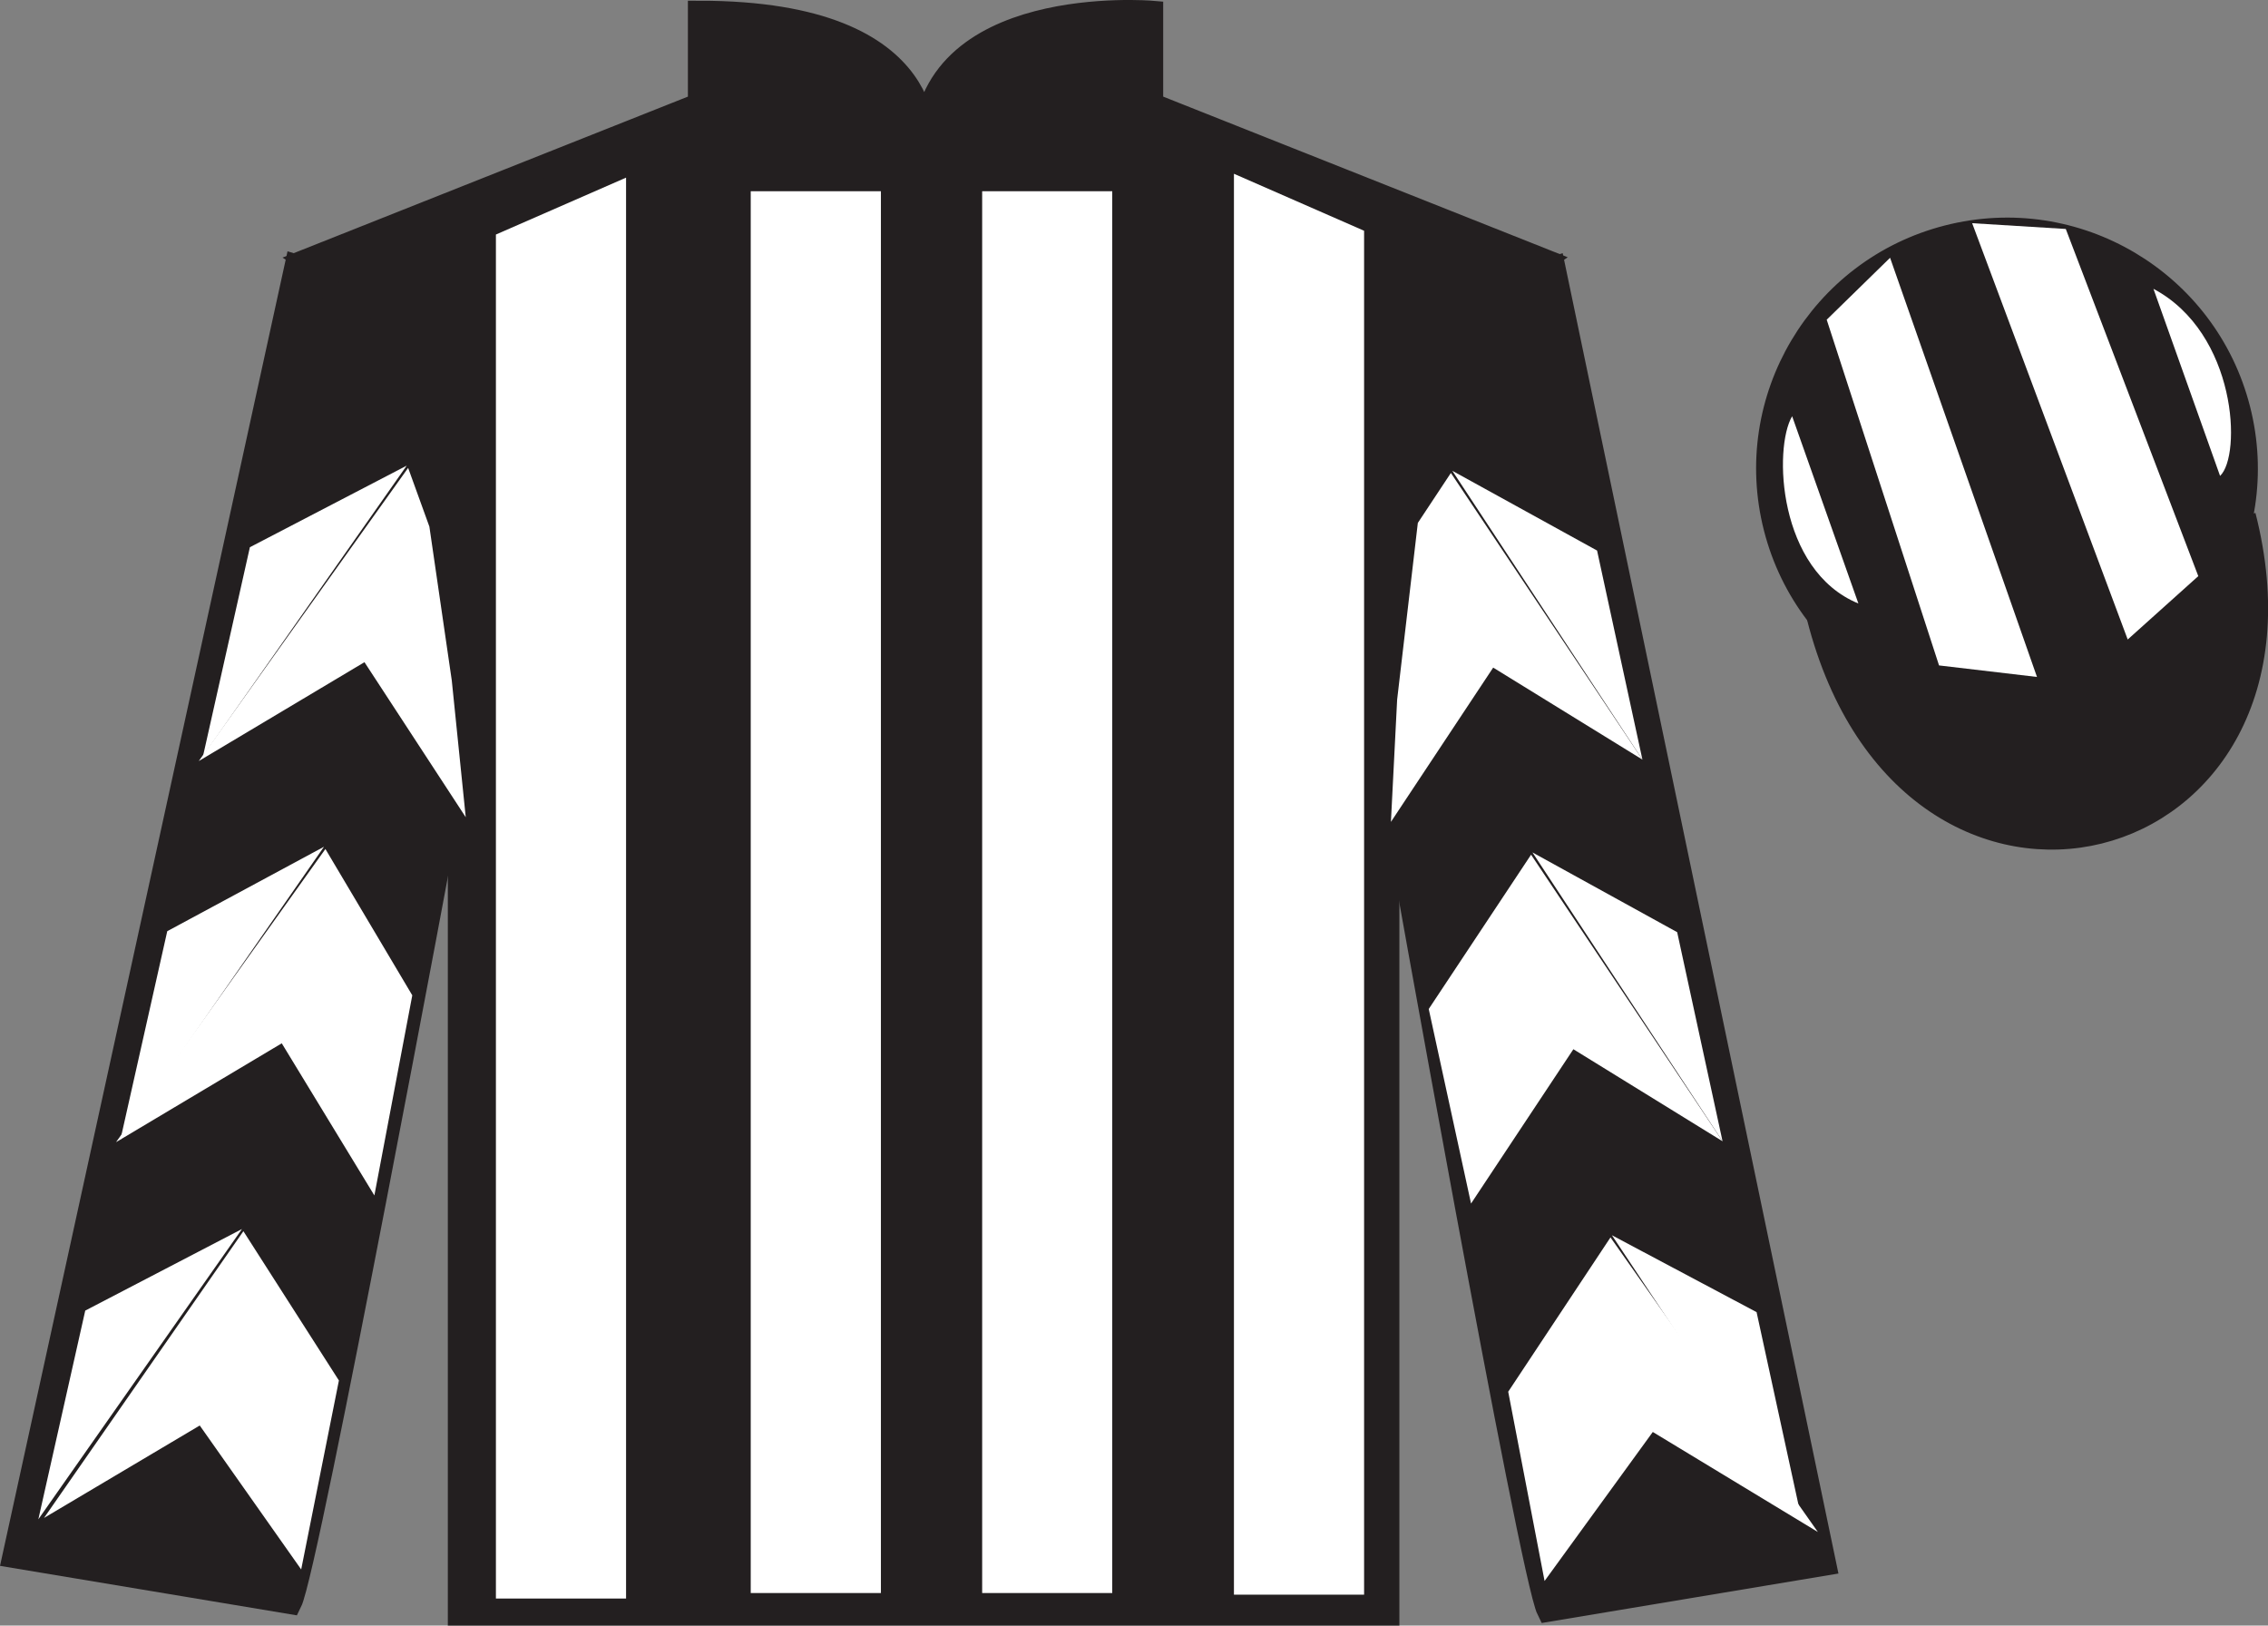
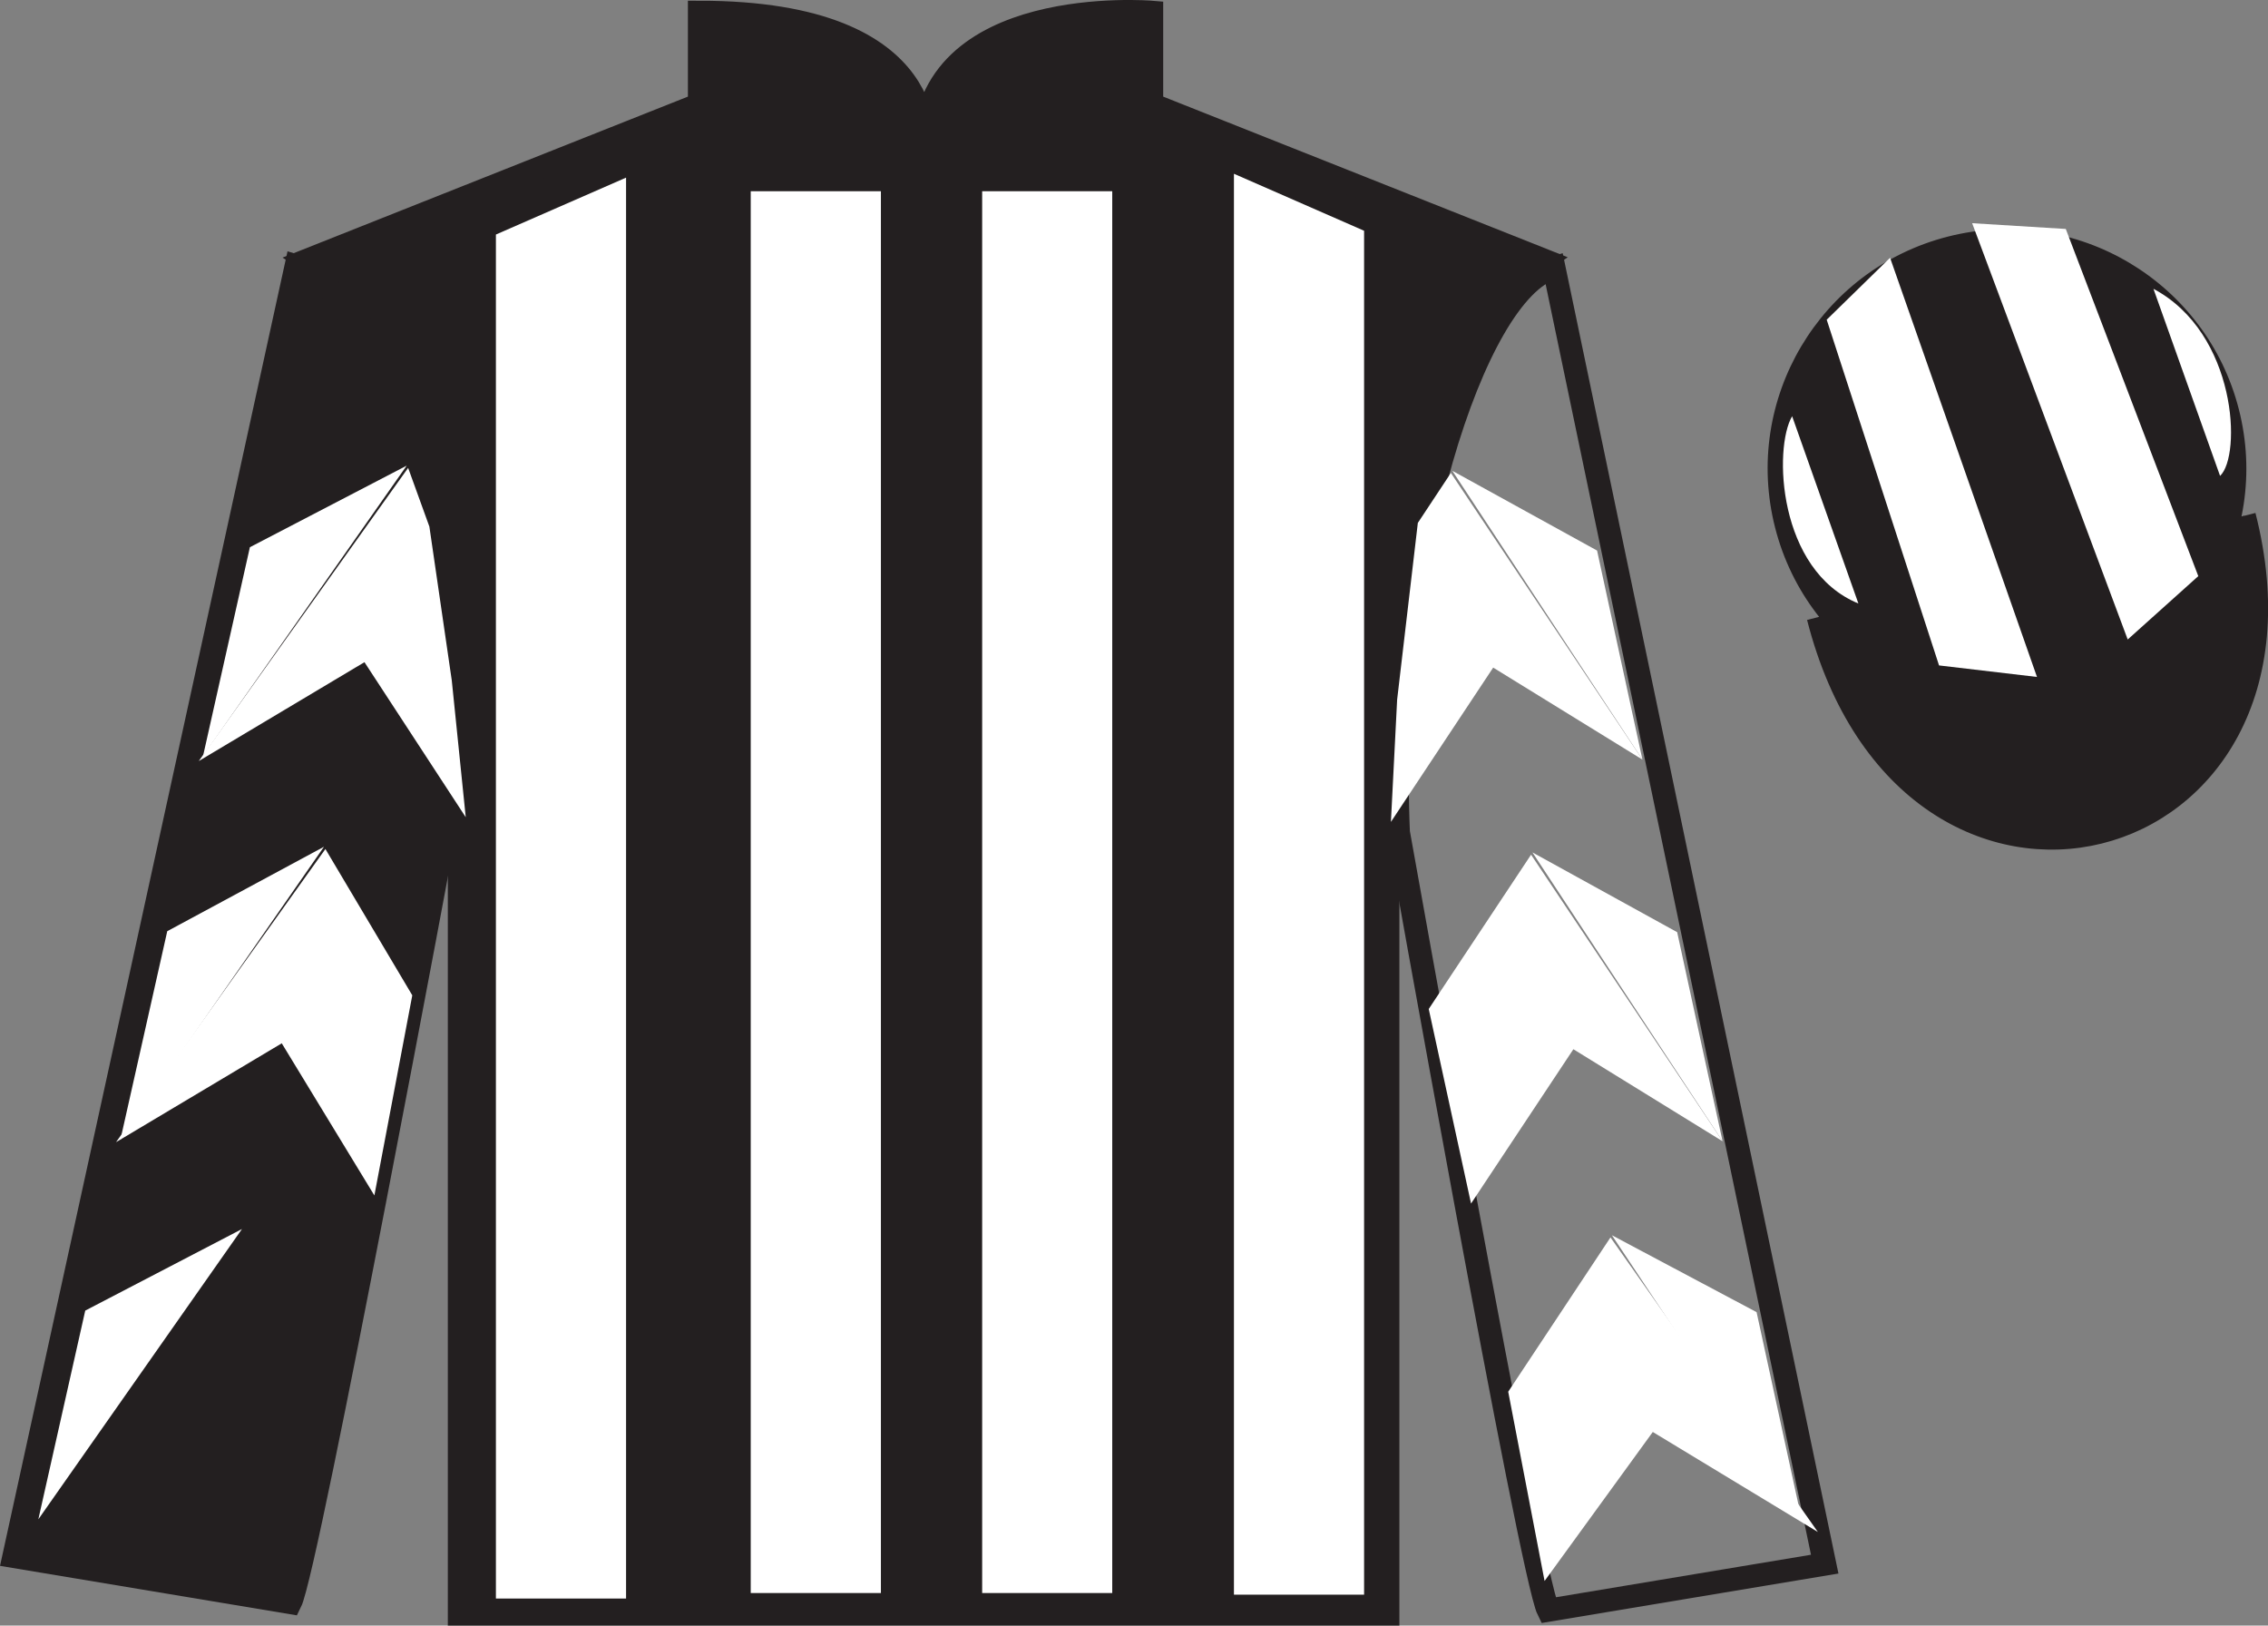
<svg xmlns="http://www.w3.org/2000/svg" width="98.42pt" height="70.53pt" viewBox="0 0 98.42 70.53" version="1.1">
  <rect x="0" y="0" width="98.42" height="70.53" fill="#808080" stroke="none" />
  <g id="surface0">
    <path style=" stroke:none;fill-rule:nonzero;fill:rgb(13.73%,12.16%,12.549%);fill-opacity:1;" d="M 13.352 11.281 C 13.352 11.281 18.434 14.531 19.934 29.863 C 19.934 29.863 19.934 44.863 19.934 70.031 L 60.227 70.031 L 60.227 29.699 C 60.227 29.699 62.016 14.699 66.977 11.281 L 49.977 4.531 L 49.977 0.531 C 49.977 0.531 40.086 -0.301 40.086 6.531 C 40.086 6.531 41.102 0.531 30.352 0.531 L 30.352 4.531 L 13.352 11.281 " />
    <path style="fill:none;stroke-width:10;stroke-linecap:butt;stroke-linejoin:miter;stroke:rgb(13.73%,12.16%,12.549%);stroke-opacity:1;stroke-miterlimit:4;" d="M 133.516 592.487 C 133.516 592.487 184.336 559.987 199.336 406.667 C 199.336 406.667 199.336 256.667 199.336 4.987 L 602.266 4.987 L 602.266 408.308 C 602.266 408.308 620.156 558.308 669.766 592.487 L 499.766 659.987 L 499.766 699.987 C 499.766 699.987 400.859 708.308 400.859 639.987 C 400.859 639.987 411.016 699.987 303.516 699.987 L 303.516 659.987 L 133.516 592.487 Z M 133.516 592.487 " transform="matrix(0.1,0,0,-0.1,0,70.53)" />
    <path style=" stroke:none;fill-rule:nonzero;fill:rgb(13.73%,12.16%,12.549%);fill-opacity:1;" d="M 12.602 69.531 C 13.352 68.031 19.352 35.781 19.352 35.781 C 19.852 24.281 16.352 12.531 12.852 11.531 L 0.602 67.531 L 12.602 69.531 " />
    <path style="fill:none;stroke-width:10;stroke-linecap:butt;stroke-linejoin:miter;stroke:rgb(13.73%,12.16%,12.549%);stroke-opacity:1;stroke-miterlimit:4;" d="M 126.016 9.988 C 133.516 24.988 193.516 347.488 193.516 347.488 C 198.516 462.488 163.516 579.987 128.516 589.987 L 6.016 29.988 L 126.016 9.988 Z M 126.016 9.988 " transform="matrix(0.1,0,0,-0.1,0,70.53)" />
-     <path style=" stroke:none;fill-rule:nonzero;fill:rgb(13.73%,12.16%,12.549%);fill-opacity:1;" d="M 79.184 67.863 L 67.434 11.613 C 63.934 12.613 60.184 24.613 60.684 36.113 C 60.684 36.113 66.434 68.363 67.184 69.863 L 79.184 67.863 " />
    <path style="fill:none;stroke-width:10;stroke-linecap:butt;stroke-linejoin:miter;stroke:rgb(13.73%,12.16%,12.549%);stroke-opacity:1;stroke-miterlimit:4;" d="M 791.836 26.667 L 674.336 589.167 C 639.336 579.167 601.836 459.167 606.836 344.167 C 606.836 344.167 664.336 21.667 671.836 6.667 L 791.836 26.667 Z M 791.836 26.667 " transform="matrix(0.1,0,0,-0.1,0,70.53)" />
    <path style="fill-rule:nonzero;fill:rgb(13.73%,12.16%,12.549%);fill-opacity:1;stroke-width:10;stroke-linecap:butt;stroke-linejoin:miter;stroke:rgb(13.73%,12.16%,12.549%);stroke-opacity:1;stroke-miterlimit:4;" d="M 789.023 437.566 C 828.75 281.941 1012.695 329.519 973.906 481.511 " transform="matrix(0.1,0,0,-0.1,0,70.53)" />
    <path style=" stroke:none;fill-rule:nonzero;fill:rgb(100%,100%,100%);fill-opacity:1;" d="M 21.52 10.176 L 21.52 69.355 L 27.168 69.355 L 27.168 7.707 L 21.52 10.176 " />
    <path style=" stroke:none;fill-rule:nonzero;fill:rgb(100%,100%,100%);fill-opacity:1;" d="M 59.195 10.012 L 59.195 69.188 L 53.547 69.188 L 53.547 7.539 L 59.195 10.012 " />
    <path style=" stroke:none;fill-rule:nonzero;fill:rgb(100%,100%,100%);fill-opacity:1;" d="M 32.578 69.117 L 38.227 69.117 L 38.227 8.297 L 32.578 8.297 L 32.578 69.117 Z M 32.578 69.117 " />
    <path style=" stroke:none;fill-rule:nonzero;fill:rgb(100%,100%,100%);fill-opacity:1;" d="M 42.621 69.117 L 48.266 69.117 L 48.266 8.297 L 42.621 8.297 L 42.621 69.117 Z M 42.621 69.117 " />
    <path style=" stroke:none;fill-rule:nonzero;fill:rgb(13.73%,12.16%,12.549%);fill-opacity:1;" d="M 89.66 30.391 C 95.219 28.973 98.574 23.316 97.156 17.762 C 95.738 12.203 90.082 8.848 84.527 10.266 C 78.969 11.684 75.613 17.34 77.031 22.895 C 78.449 28.453 84.105 31.809 89.66 30.391 " />
-     <path style="fill:none;stroke-width:10;stroke-linecap:butt;stroke-linejoin:miter;stroke:rgb(13.73%,12.16%,12.549%);stroke-opacity:1;stroke-miterlimit:4;" d="M 896.602 401.394 C 952.188 415.573 985.742 472.136 971.562 527.683 C 957.383 583.269 900.82 616.823 845.273 602.644 C 789.688 588.464 756.133 531.902 770.312 476.355 C 784.492 420.769 841.055 387.214 896.602 401.394 Z M 896.602 401.394 " transform="matrix(0.1,0,0,-0.1,0,70.53)" />
    <path style=" stroke:none;fill-rule:nonzero;fill:rgb(100%,100%,100%);fill-opacity:1;" d="M 8.625 33.02 L 15.816 28.73 L 20.211 35.457 L 19.605 29.523 L 18.633 22.848 L 17.711 20.301 " />
    <path style=" stroke:none;fill-rule:nonzero;fill:rgb(100%,100%,100%);fill-opacity:1;" d="M 17.648 20.203 L 10.844 23.742 L 8.812 32.797 " />
    <path style=" stroke:none;fill-rule:nonzero;fill:rgb(100%,100%,100%);fill-opacity:1;" d="M 1.477 66.137 L 8.668 61.848 " />
    <path style=" stroke:none;fill-rule:nonzero;fill:rgb(100%,100%,100%);fill-opacity:1;" d="M 14.957 60.145 L 10.562 53.418 " />
    <path style=" stroke:none;fill-rule:nonzero;fill:rgb(100%,100%,100%);fill-opacity:1;" d="M 10.5 53.324 L 3.699 56.863 " />
-     <path style=" stroke:none;fill-rule:nonzero;fill:rgb(100%,100%,100%);fill-opacity:1;" d="M 1.91 65.859 L 8.668 61.848 L 13.07 68.094 L 14.707 59.895 L 10.562 53.418 " />
    <path style=" stroke:none;fill-rule:nonzero;fill:rgb(100%,100%,100%);fill-opacity:1;" d="M 10.5 53.324 L 3.699 56.863 L 1.664 65.918 " />
    <path style=" stroke:none;fill-rule:nonzero;fill:rgb(100%,100%,100%);fill-opacity:1;" d="M 5.035 49.555 L 12.227 45.266 L 16.246 51.867 L 17.891 43.184 L 14.121 36.836 " />
    <path style=" stroke:none;fill-rule:nonzero;fill:rgb(100%,100%,100%);fill-opacity:1;" d="M 14.059 36.738 L 7.258 40.402 L 5.223 49.457 " />
    <path style=" stroke:none;fill-rule:nonzero;fill:rgb(100%,100%,100%);fill-opacity:1;" d="M 71.273 32.957 L 64.797 28.965 L 60.359 35.66 L 60.629 30.355 L 61.527 22.688 L 62.961 20.52 " />
    <path style=" stroke:none;fill-rule:nonzero;fill:rgb(100%,100%,100%);fill-opacity:1;" d="M 63.023 20.426 L 69.305 23.887 L 71.273 32.957 " />
    <path style=" stroke:none;fill-rule:nonzero;fill:rgb(100%,100%,100%);fill-opacity:1;" d="M 78.887 66.469 L 71.723 62.129 " />
    <path style=" stroke:none;fill-rule:nonzero;fill:rgb(100%,100%,100%);fill-opacity:1;" d="M 65.449 60.383 L 69.887 53.688 " />
    <path style=" stroke:none;fill-rule:nonzero;fill:rgb(100%,100%,100%);fill-opacity:1;" d="M 78.887 66.469 L 71.723 62.129 L 67.027 68.594 L 65.449 60.383 L 69.887 53.688 " />
    <path style=" stroke:none;fill-rule:nonzero;fill:rgb(100%,100%,100%);fill-opacity:1;" d="M 69.949 53.594 L 76.227 56.93 L 78.199 65.996 " />
    <path style=" stroke:none;fill-rule:nonzero;fill:rgb(100%,100%,100%);fill-opacity:1;" d="M 74.75 49.516 L 68.277 45.523 L 63.836 52.219 L 62 43.777 L 66.441 37.082 " />
    <path style=" stroke:none;fill-rule:nonzero;fill:rgb(100%,100%,100%);fill-opacity:1;" d="M 66.5 36.984 L 72.781 40.445 L 74.75 49.516 " />
    <path style=" stroke:none;fill-rule:nonzero;fill:rgb(100%,100%,100%);fill-opacity:1;" d="M 77.77 18.059 L 80.645 26.184 C 77.145 24.746 76.957 19.434 77.77 18.059 " />
    <path style=" stroke:none;fill-rule:nonzero;fill:rgb(100%,100%,100%);fill-opacity:1;" d="M 79.27 13.871 L 84.145 28.871 L 88.395 29.371 L 82.02 11.184 L 79.27 13.871 " />
    <path style=" stroke:none;fill-rule:nonzero;fill:rgb(100%,100%,100%);fill-opacity:1;" d="M 85.582 9.684 L 92.332 27.746 L 95.395 24.996 L 89.645 9.934 L 85.582 9.684 " />
    <path style=" stroke:none;fill-rule:nonzero;fill:rgb(100%,100%,100%);fill-opacity:1;" d="M 96.34 20.648 L 93.449 12.531 C 97.078 14.461 97.277 19.773 96.34 20.648 " />
  </g>
</svg>